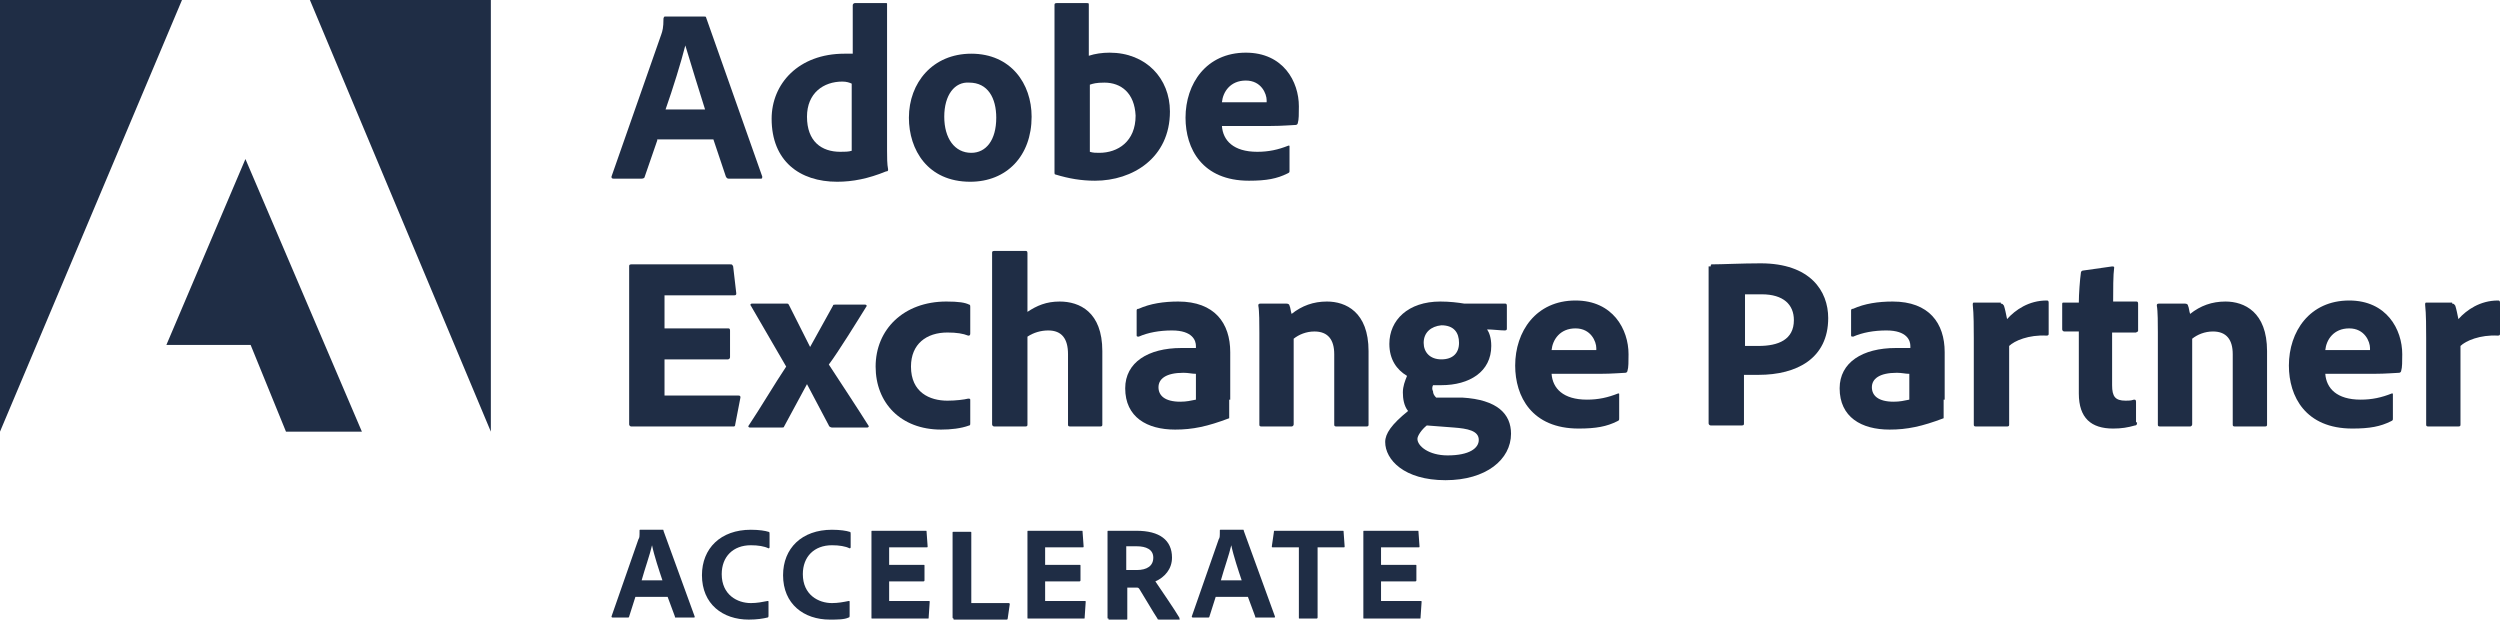
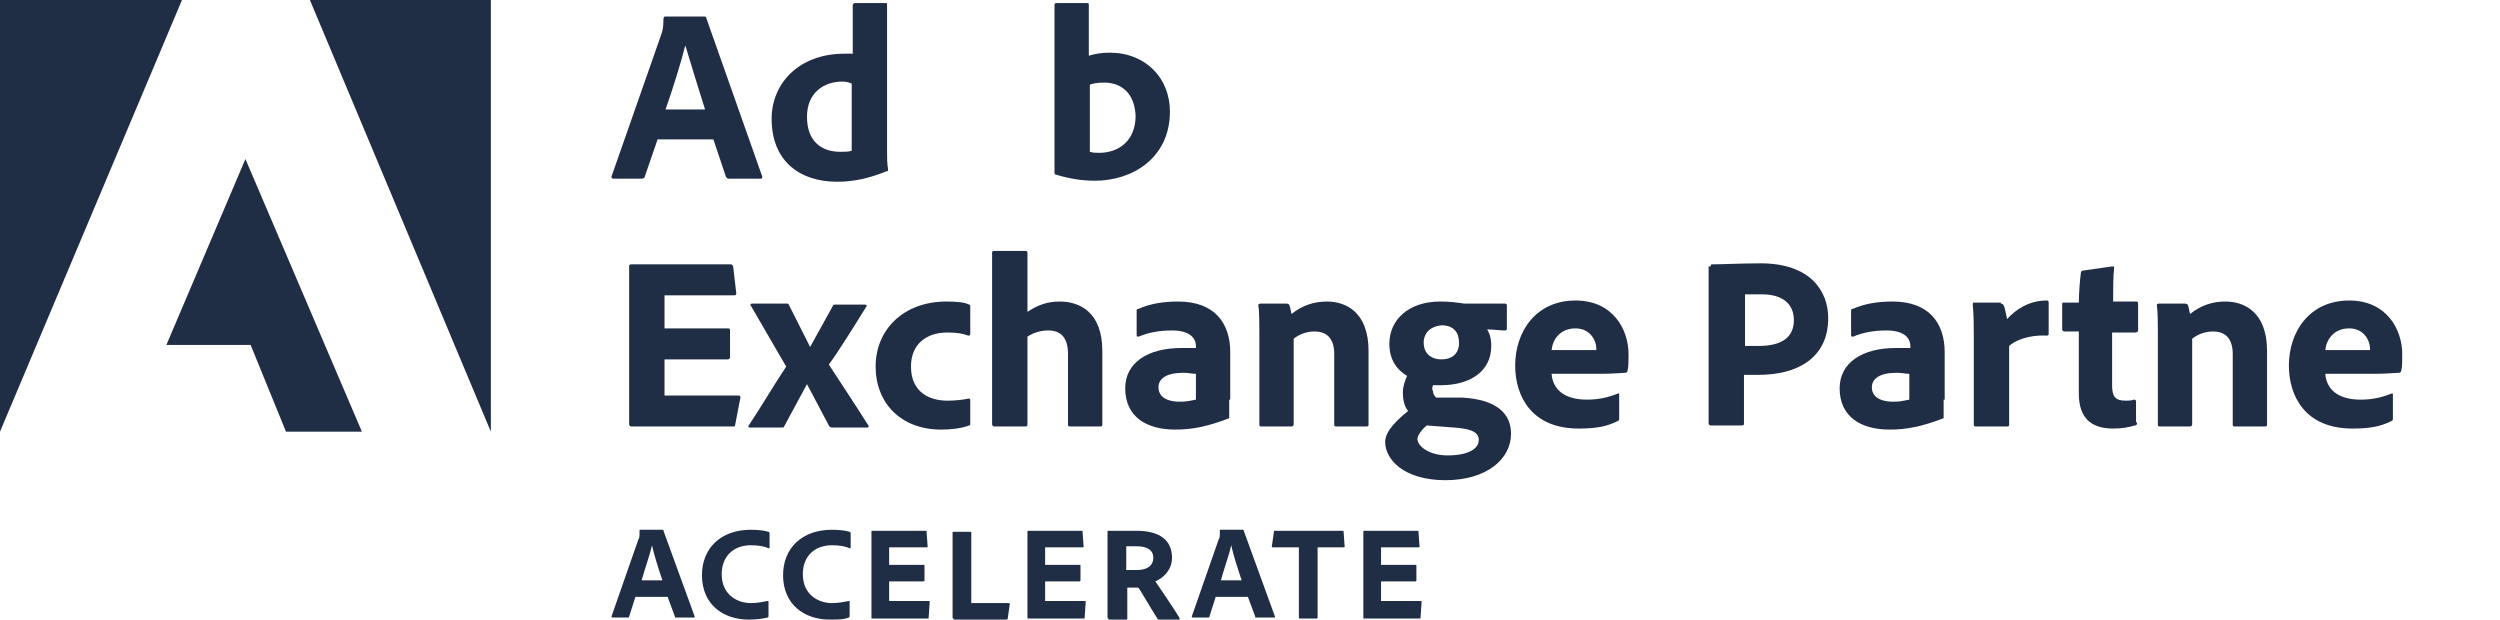
<svg xmlns="http://www.w3.org/2000/svg" width="347" height="86" viewBox="0 0 347 86" fill="none">
  <path d="M0 59.913L25.26 0H0V59.913Z" fill="#1F2D45" />
  <path d="M43.014 0H68.13V59.913L43.014 0Z" fill="#1F2D45" />
  <path d="M34.065 22.073L50.231 59.913H39.694L34.787 47.873H23.095L34.065 22.073Z" fill="#1F2D45" />
  <path d="M91.225 19.493L89.493 24.51C89.493 24.653 89.348 24.797 89.059 24.797H85.162C84.874 24.797 84.874 24.653 84.874 24.51L91.802 4.73C91.946 4.3 92.091 3.87 92.091 2.58C92.091 2.437 92.235 2.293 92.235 2.293H97.72C97.864 2.293 98.009 2.293 98.009 2.437L105.803 24.51C105.803 24.653 105.803 24.797 105.659 24.797H101.184C101.04 24.797 100.896 24.797 100.751 24.51L99.019 19.35H91.225V19.493ZM97.864 15.193C97.143 12.9 95.844 8.743 95.122 6.307C94.544 8.6 93.39 12.327 92.379 15.193H97.864Z" fill="#1F2D45" />
  <path d="M107.102 16.483C107.102 11.61 110.855 7.453 117.206 7.453C117.495 7.453 117.784 7.453 118.361 7.453V0.717C118.361 0.573 118.505 0.43 118.65 0.43H122.98C123.124 0.43 123.124 0.43 123.124 0.573V20.927C123.124 21.787 123.124 22.79 123.269 23.507C123.269 23.65 123.269 23.793 122.98 23.793C120.526 24.797 118.361 25.227 116.196 25.227C111 25.227 107.102 22.36 107.102 16.483ZM118.217 11.61C117.928 11.467 117.495 11.323 116.918 11.323C114.319 11.323 112.01 12.9 112.01 16.197C112.01 19.637 114.031 21.07 116.629 21.07C117.206 21.07 117.784 21.07 118.217 20.927V11.61V11.61Z" fill="#1F2D45" />
-   <path d="M143.188 16.197C143.188 21.643 139.724 25.227 134.672 25.227C128.754 25.227 126.156 20.783 126.156 16.34C126.156 11.467 129.475 7.453 134.816 7.453C140.301 7.453 143.188 11.61 143.188 16.197ZM131.063 16.197C131.063 19.207 132.507 21.213 134.816 21.213C136.837 21.213 138.28 19.493 138.28 16.34C138.28 13.617 137.126 11.467 134.527 11.467C132.507 11.323 131.063 13.187 131.063 16.197Z" fill="#1F2D45" />
  <path d="M150.838 0.43C151.127 0.43 151.127 0.43 151.127 0.717V7.74C151.993 7.453 153.003 7.31 154.014 7.31C159.066 7.31 162.386 10.893 162.386 15.48C162.386 21.93 157.189 25.083 151.993 25.083C150.116 25.083 148.384 24.797 146.508 24.223C146.364 24.223 146.364 24.08 146.364 23.937V0.717C146.364 0.573 146.364 0.43 146.652 0.43H150.838ZM153.292 11.467C152.137 11.467 151.704 11.61 151.271 11.753V21.07C151.704 21.213 152.137 21.213 152.57 21.213C155.168 21.213 157.622 19.637 157.622 16.053C157.478 12.9 155.601 11.467 153.292 11.467Z" fill="#1F2D45" />
-   <path d="M169.603 17.487C169.747 19.493 171.191 21.07 174.51 21.07C176.098 21.07 177.397 20.783 178.841 20.21C178.985 20.21 178.985 20.21 178.985 20.353V23.65C178.985 23.937 178.985 23.937 178.696 24.08C177.253 24.797 175.81 25.083 173.356 25.083C166.86 25.083 164.551 20.64 164.551 16.34C164.551 11.61 167.438 7.31 172.923 7.31C178.119 7.31 180.284 11.323 180.284 14.763C180.284 15.767 180.284 16.627 180.14 17.057C180.14 17.2 179.995 17.343 179.851 17.343C179.418 17.343 178.119 17.487 176.243 17.487H169.603ZM174.077 14.19C175.232 14.19 175.665 14.19 175.81 14.19C175.81 14.19 175.81 14.047 175.81 13.903C175.81 13.043 175.088 11.18 172.923 11.18C170.758 11.18 169.747 12.757 169.603 14.19H174.077Z" fill="#1F2D45" />
  <path d="M102.05 58.91C102.05 59.197 101.906 59.197 101.762 59.197H87.616C87.472 59.197 87.327 59.053 87.327 58.91V36.98C87.327 36.837 87.327 36.693 87.616 36.693H101.329C101.617 36.693 101.617 36.693 101.762 36.98L102.195 40.707C102.195 40.85 102.195 40.993 101.906 40.993H92.235V45.58H101.04C101.184 45.58 101.329 45.58 101.329 45.867V49.593C101.329 49.737 101.184 49.88 101.04 49.88H92.235V54.897H102.483C102.772 54.897 102.772 55.04 102.772 55.183L102.05 58.91Z" fill="#1F2D45" />
  <path d="M104.215 42.427C104.071 42.283 104.215 42.14 104.36 42.14H109.123C109.412 42.14 109.412 42.14 109.556 42.427L112.443 48.16L115.619 42.427C115.619 42.283 115.763 42.283 115.907 42.283H120.093C120.238 42.283 120.382 42.427 120.238 42.57C119.083 44.433 116.34 48.877 115.041 50.597C116.629 53.033 119.371 57.19 120.526 59.053C120.671 59.197 120.526 59.34 120.382 59.34H115.474C115.33 59.34 115.041 59.197 115.041 59.053L112.01 53.32L108.834 59.197C108.834 59.34 108.69 59.34 108.401 59.34H104.071C103.927 59.34 103.782 59.197 103.927 59.053C105.37 56.903 107.68 53.033 109.123 50.883L104.215 42.427Z" fill="#1F2D45" />
  <path d="M134.672 58.767C134.672 58.91 134.672 59.053 134.527 59.053C133.373 59.483 131.929 59.627 130.63 59.627C125.001 59.627 121.537 55.9 121.537 50.883C121.537 45.723 125.434 41.853 131.352 41.853C133.084 41.853 133.95 41.997 134.527 42.283C134.672 42.283 134.672 42.427 134.672 42.713V46.297C134.672 46.583 134.527 46.583 134.383 46.583C133.661 46.297 132.795 46.153 131.496 46.153C128.609 46.153 126.444 47.73 126.444 50.883C126.444 54.467 129.042 55.613 131.496 55.613C132.651 55.613 133.806 55.47 134.383 55.327C134.527 55.327 134.672 55.327 134.672 55.47V58.767Z" fill="#1F2D45" />
  <path d="M142.611 58.91C142.611 59.053 142.611 59.197 142.322 59.197H137.992C137.847 59.197 137.703 59.053 137.703 58.91V35.117C137.703 34.973 137.703 34.83 137.992 34.83H142.322C142.466 34.83 142.611 34.83 142.611 35.117V43.287C143.91 42.427 145.209 41.853 147.085 41.853C149.828 41.853 153.003 43.287 153.003 48.733V58.91C153.003 59.053 153.003 59.197 152.715 59.197H148.529C148.24 59.197 148.24 59.053 148.24 58.91V49.163C148.24 47.013 147.374 45.867 145.497 45.867C144.487 45.867 143.477 46.153 142.611 46.727V58.91V58.91Z" fill="#1F2D45" />
  <path d="M170.613 55.47C170.613 56.33 170.613 57.047 170.613 57.907V58.05C167.582 59.197 165.561 59.627 163.107 59.627C159.21 59.627 156.179 57.907 156.179 53.893C156.179 50.31 159.354 48.303 163.973 48.303C164.839 48.303 165.705 48.303 165.994 48.303V48.017C165.994 47.3 165.561 45.867 162.674 45.867C160.942 45.867 159.354 46.153 158.055 46.727C157.911 46.727 157.767 46.727 157.767 46.583V43.143C157.767 43 157.767 42.857 158.055 42.857C159.643 42.14 161.52 41.853 163.54 41.853C168.592 41.853 170.757 44.863 170.757 48.877V55.47H170.613ZM165.994 51.887C165.417 51.887 164.984 51.743 164.262 51.743C161.808 51.743 160.798 52.603 160.798 53.75C160.798 54.897 161.664 55.757 163.829 55.757C164.695 55.757 165.272 55.613 165.994 55.47V51.887V51.887Z" fill="#1F2D45" />
  <path d="M174.799 46.153C174.799 45.007 174.799 43.143 174.655 42.427C174.655 42.283 174.655 42.14 174.943 42.14H178.552C178.841 42.14 178.985 42.283 178.985 42.427C179.129 42.713 179.129 43.143 179.274 43.573C180.717 42.427 182.305 41.853 184.181 41.853C186.78 41.853 189.955 43.287 189.955 48.733V58.91C189.955 59.053 189.955 59.197 189.666 59.197H185.48C185.192 59.197 185.192 59.053 185.192 58.91V49.163C185.192 47.157 184.326 46.01 182.449 46.01C181.295 46.01 180.284 46.44 179.562 47.013V58.91C179.562 59.053 179.418 59.197 179.274 59.197H175.088C174.799 59.197 174.799 59.053 174.799 58.91V46.153V46.153Z" fill="#1F2D45" />
  <path d="M202.946 55.183C207.854 55.47 209.73 57.477 209.73 60.2C209.73 63.783 206.266 66.65 200.636 66.65C194.863 66.65 192.265 63.783 192.265 61.347C192.265 60.2 193.131 58.91 195.44 57.047C194.863 56.33 194.718 55.327 194.718 54.467C194.718 53.607 195.007 52.89 195.296 52.173C193.852 51.313 192.842 49.88 192.842 47.73C192.842 44.433 195.44 41.853 199.915 41.853C201.214 41.853 202.369 41.997 203.235 42.14C203.523 42.14 203.812 42.14 204.101 42.14H208.864C209.008 42.14 209.153 42.14 209.153 42.427V45.58C209.153 45.723 209.153 45.867 208.864 45.867C208.287 45.867 207.132 45.723 206.41 45.723C206.699 46.153 206.987 46.87 206.987 48.017C206.987 51.6 203.956 53.463 200.059 53.463C199.626 53.463 199.193 53.463 198.904 53.463C198.76 53.75 198.76 54.037 198.904 54.323C198.904 54.61 199.049 54.897 199.337 55.183H202.946ZM198.038 59.053C197.317 59.627 196.739 60.487 196.739 60.917C196.739 61.92 198.327 63.21 200.925 63.21C203.956 63.21 205.255 62.207 205.255 61.06C205.255 59.77 203.668 59.483 201.791 59.34L198.038 59.053ZM197.605 47.587C197.605 48.877 198.471 49.88 200.059 49.88C201.647 49.88 202.513 49.02 202.513 47.587C202.513 46.153 201.791 45.15 200.059 45.15C198.616 45.293 197.605 46.153 197.605 47.587Z" fill="#1F2D45" />
  <path d="M215.359 51.887C215.504 53.893 216.947 55.47 220.267 55.47C221.855 55.47 223.154 55.183 224.597 54.61C224.742 54.61 224.742 54.61 224.742 54.753V58.05C224.742 58.337 224.742 58.337 224.453 58.48C223.01 59.197 221.566 59.483 219.112 59.483C212.617 59.483 210.307 55.04 210.307 50.74C210.307 46.01 213.194 41.71 218.679 41.71C223.876 41.71 226.041 45.723 226.041 49.163C226.041 50.167 226.041 51.027 225.896 51.457C225.896 51.6 225.752 51.743 225.608 51.743C225.175 51.743 223.876 51.887 221.999 51.887H215.359ZM219.834 48.59C220.989 48.59 221.422 48.59 221.566 48.59C221.566 48.59 221.566 48.447 221.566 48.303C221.566 47.443 220.844 45.58 218.679 45.58C216.514 45.58 215.504 47.157 215.359 48.59H219.834Z" fill="#1F2D45" />
  <path d="M237.444 36.98C237.444 36.837 237.444 36.693 237.588 36.693C239.032 36.693 241.774 36.55 244.372 36.55C251.301 36.55 253.755 40.42 253.755 44.147C253.755 49.737 249.424 52.03 244.084 52.03C243.218 52.03 242.929 52.03 242.063 52.03V58.767C242.063 58.91 242.063 59.053 241.774 59.053H237.444C237.299 59.053 237.155 58.91 237.155 58.767V36.98H237.444ZM242.207 48.017C242.785 48.017 243.218 48.017 244.084 48.017C246.826 48.017 248.991 47.157 248.991 44.433C248.991 42.283 247.548 40.85 244.517 40.85C243.362 40.85 242.496 40.85 242.207 40.85V48.017V48.017Z" fill="#1F2D45" />
  <path d="M269.777 55.47C269.777 56.33 269.777 57.047 269.777 57.907V58.05C266.745 59.197 264.725 59.627 262.271 59.627C258.374 59.627 255.342 57.907 255.342 53.893C255.342 50.31 258.518 48.303 263.137 48.303C264.003 48.303 264.869 48.303 265.158 48.303V48.017C265.158 47.3 264.725 45.867 261.838 45.867C260.106 45.867 258.518 46.153 257.219 46.727C257.074 46.727 256.93 46.727 256.93 46.583V43.143C256.93 43 256.93 42.857 257.219 42.857C258.807 42.14 260.683 41.853 262.704 41.853C267.756 41.853 269.921 44.863 269.921 48.877V55.47H269.777ZM265.013 51.887C264.436 51.887 264.003 51.743 263.281 51.743C260.827 51.743 259.817 52.603 259.817 53.75C259.817 54.897 260.683 55.757 262.848 55.757C263.714 55.757 264.292 55.613 265.013 55.47V51.887Z" fill="#1F2D45" />
  <path d="M277.715 42.14C278.004 42.14 278.004 42.283 278.148 42.427C278.293 42.857 278.437 43.573 278.582 44.29C279.736 43 281.613 41.71 284.067 41.71C284.211 41.71 284.355 41.71 284.355 41.997V46.297C284.355 46.44 284.355 46.583 284.067 46.583C281.613 46.44 279.592 47.3 278.87 48.017V58.91C278.87 59.053 278.87 59.197 278.582 59.197H274.251C273.963 59.197 273.963 59.053 273.963 58.91V47.013C273.963 45.58 273.963 43.573 273.818 42.283C273.818 42.14 273.818 41.997 273.963 41.997H277.715V42.14Z" fill="#1F2D45" />
  <path d="M296.624 58.623C296.624 58.767 296.624 59.053 296.336 59.053C295.325 59.34 294.459 59.483 293.304 59.483C290.273 59.483 288.541 58.05 288.541 54.61V46.01H286.52C286.376 46.01 286.232 45.867 286.232 45.723V42.283C286.232 41.997 286.232 41.997 286.52 41.997H288.541C288.541 40.85 288.686 38.843 288.83 37.84C288.83 37.697 288.974 37.553 289.119 37.553L293.16 36.98C293.304 36.98 293.449 36.98 293.449 37.123C293.304 38.127 293.304 40.277 293.304 41.853H296.48C296.624 41.853 296.769 41.853 296.769 42.14V45.867C296.769 46.01 296.769 46.01 296.48 46.153H293.16V53.463C293.16 55.04 293.593 55.613 295.037 55.613C295.47 55.613 295.758 55.613 296.191 55.47C296.336 55.47 296.48 55.47 296.48 55.757V58.623H296.624Z" fill="#1F2D45" />
  <path d="M299.511 46.153C299.511 45.007 299.511 43.143 299.367 42.427C299.367 42.283 299.367 42.14 299.656 42.14H303.264C303.553 42.14 303.697 42.283 303.697 42.427C303.842 42.713 303.842 43.143 303.986 43.573C305.429 42.427 307.017 41.853 308.894 41.853C311.492 41.853 314.667 43.287 314.667 48.733V58.91C314.667 59.053 314.667 59.197 314.379 59.197H310.193C309.904 59.197 309.904 59.053 309.904 58.91V49.163C309.904 47.157 309.038 46.01 307.161 46.01C306.007 46.01 304.996 46.44 304.275 47.013V58.91C304.275 59.053 304.13 59.197 303.986 59.197H299.8C299.511 59.197 299.511 59.053 299.511 58.91V46.153V46.153Z" fill="#1F2D45" />
  <path d="M322.75 51.887C322.895 53.893 324.338 55.47 327.658 55.47C329.246 55.47 330.545 55.183 331.988 54.61C332.133 54.61 332.133 54.61 332.133 54.753V58.05C332.133 58.337 332.133 58.337 331.844 58.48C330.401 59.197 328.957 59.483 326.503 59.483C320.008 59.483 317.698 55.04 317.698 50.74C317.698 46.01 320.585 41.71 326.07 41.71C331.267 41.71 333.432 45.723 333.432 49.163C333.432 50.167 333.432 51.027 333.287 51.457C333.287 51.6 333.143 51.743 332.999 51.743C332.566 51.743 331.267 51.887 329.39 51.887H322.75ZM327.225 48.59C328.38 48.59 328.813 48.59 328.957 48.59C328.957 48.59 328.957 48.447 328.957 48.303C328.957 47.443 328.235 45.58 326.07 45.58C323.905 45.58 322.895 47.157 322.75 48.59H327.225Z" fill="#1F2D45" />
-   <path d="M340.36 42.14C340.649 42.14 340.649 42.283 340.793 42.427C340.938 42.857 341.082 43.573 341.226 44.29C342.381 43 344.257 41.71 346.711 41.71C346.856 41.71 347 41.71 347 41.997V46.297C347 46.44 347 46.583 346.711 46.583C344.257 46.44 342.237 47.3 341.515 48.017V58.91C341.515 59.053 341.515 59.197 341.226 59.197H337.04C336.752 59.197 336.752 59.053 336.752 58.91V47.013C336.752 45.58 336.752 43.573 336.607 42.283C336.607 42.14 336.607 41.997 336.752 41.997H340.36V42.14Z" fill="#1F2D45" />
  <path d="M88.193 82.847L87.327 85.57C87.327 85.713 87.183 85.713 87.183 85.713H85.018C84.874 85.713 84.874 85.57 84.874 85.57L88.626 74.82C88.771 74.677 88.771 74.39 88.771 73.673C88.771 73.53 88.771 73.53 88.915 73.53H91.946C92.091 73.53 92.091 73.53 92.091 73.673L96.421 85.57C96.421 85.713 96.421 85.713 96.277 85.713H93.823C93.678 85.713 93.678 85.713 93.678 85.57L92.668 82.847H88.193V82.847ZM91.946 80.553C91.513 79.263 90.792 77.113 90.503 75.68C90.214 76.97 89.493 78.977 89.059 80.553H91.946Z" fill="#1F2D45" />
  <path d="M106.669 85.427C106.669 85.57 106.669 85.713 106.525 85.713C105.948 85.857 105.082 86 103.927 86C100.318 86 97.431 83.85 97.431 79.837C97.431 76.11 100.03 73.53 104.216 73.53C105.37 73.53 106.236 73.673 106.669 73.817C106.814 73.817 106.814 73.96 106.814 74.103V75.967C106.814 76.11 106.669 76.11 106.669 76.11C106.092 75.823 105.226 75.68 104.216 75.68C101.762 75.68 100.174 77.257 100.174 79.693C100.174 82.56 102.339 83.707 104.216 83.707C105.082 83.707 105.803 83.563 106.525 83.42C106.669 83.42 106.669 83.42 106.669 83.563V85.427V85.427Z" fill="#1F2D45" />
  <path d="M117.928 85.427C117.928 85.57 117.928 85.713 117.784 85.713C117.206 86 116.196 86 115.186 86C111.577 86 108.69 83.85 108.69 79.837C108.69 76.11 111.288 73.53 115.474 73.53C116.629 73.53 117.495 73.673 117.928 73.817C118.072 73.817 118.072 73.96 118.072 74.103V75.967C118.072 76.11 117.928 76.11 117.928 76.11C117.351 75.823 116.485 75.68 115.474 75.68C113.02 75.68 111.433 77.257 111.433 79.693C111.433 82.56 113.598 83.707 115.474 83.707C116.34 83.707 117.062 83.563 117.784 83.42C117.928 83.42 117.928 83.42 117.928 83.563V85.427Z" fill="#1F2D45" />
  <path d="M128.898 85.713C128.898 85.857 128.898 85.857 128.754 85.857H121.104C120.959 85.857 120.959 85.857 120.959 85.713V73.817C120.959 73.673 120.959 73.673 121.104 73.673H128.465C128.609 73.673 128.609 73.673 128.609 73.817L128.754 75.823C128.754 75.967 128.754 75.967 128.609 75.967H123.413V78.403H128.176C128.321 78.403 128.321 78.403 128.321 78.547V80.553C128.321 80.697 128.176 80.697 128.176 80.697H123.413V83.42H128.898C129.042 83.42 129.042 83.42 129.042 83.563L128.898 85.713Z" fill="#1F2D45" />
  <path d="M132.362 85.857C132.218 85.857 132.218 85.713 132.218 85.713V73.96C132.218 73.817 132.218 73.817 132.362 73.817H134.672C134.816 73.817 134.816 73.817 134.816 73.96V83.707H140.012C140.157 83.707 140.157 83.85 140.157 83.85L139.868 85.857C139.868 86 139.724 86 139.724 86H132.362V85.857Z" fill="#1F2D45" />
  <path d="M150.549 85.713C150.549 85.857 150.549 85.857 150.405 85.857H142.755C142.611 85.857 142.611 85.857 142.611 85.713V73.817C142.611 73.673 142.611 73.673 142.755 73.673H150.116C150.261 73.673 150.261 73.673 150.261 73.817L150.405 75.823C150.405 75.967 150.405 75.967 150.261 75.967H145.064V78.403H149.828C149.972 78.403 149.972 78.403 149.972 78.547V80.553C149.972 80.697 149.828 80.697 149.828 80.697H145.064V83.42H150.549C150.694 83.42 150.694 83.42 150.694 83.563L150.549 85.713Z" fill="#1F2D45" />
  <path d="M153.869 85.857C153.725 85.857 153.725 85.857 153.725 85.713V73.817C153.725 73.673 153.725 73.673 153.869 73.673C155.601 73.673 156.323 73.673 157.767 73.673C160.942 73.673 162.674 74.963 162.674 77.4C162.674 78.977 161.664 80.123 160.365 80.697C160.942 81.557 163.107 84.71 163.685 85.713C163.685 85.857 163.829 86 163.685 86H160.942C160.798 86 160.653 86 160.653 85.857C160.076 84.997 158.921 82.99 158.2 81.843C158.055 81.557 157.911 81.557 157.767 81.557H156.468V85.857C156.468 86 156.468 86 156.323 86H153.869V85.857ZM157.767 79.12C159.21 79.12 160.076 78.547 160.076 77.4C160.076 76.253 159.066 75.823 157.767 75.823C157.189 75.823 156.612 75.823 156.323 75.823V79.12H157.767V79.12Z" fill="#1F2D45" />
  <path d="M168.737 82.847L167.871 85.57C167.871 85.713 167.726 85.713 167.726 85.713H165.561C165.417 85.713 165.417 85.57 165.417 85.57L169.17 74.82C169.314 74.677 169.314 74.39 169.314 73.673C169.314 73.53 169.314 73.53 169.458 73.53H172.49C172.634 73.53 172.634 73.53 172.634 73.673L176.964 85.57C176.964 85.713 176.964 85.713 176.82 85.713H174.366C174.222 85.713 174.222 85.713 174.222 85.57L173.211 82.847H168.737V82.847ZM172.345 80.553C171.912 79.263 171.191 77.113 170.902 75.68C170.613 76.97 169.891 78.977 169.458 80.553H172.345Z" fill="#1F2D45" />
  <path d="M180.428 75.967H176.676C176.531 75.967 176.531 75.967 176.531 75.823L176.82 73.817C176.82 73.673 176.82 73.673 176.964 73.673H186.346C186.491 73.673 186.491 73.673 186.491 73.817L186.635 75.823C186.635 75.967 186.635 75.967 186.491 75.967H182.882V85.713C182.882 85.857 182.738 85.857 182.738 85.857H180.428C180.284 85.857 180.284 85.857 180.284 85.713V75.967H180.428Z" fill="#1F2D45" />
  <path d="M197.172 85.713C197.172 85.857 197.172 85.857 197.028 85.857H189.378C189.233 85.857 189.233 85.857 189.233 85.713V73.817C189.233 73.673 189.233 73.673 189.378 73.673H196.739C196.884 73.673 196.884 73.673 196.884 73.817L197.028 75.823C197.028 75.967 197.028 75.967 196.884 75.967H191.687V78.403H196.451C196.595 78.403 196.595 78.403 196.595 78.547V80.553C196.595 80.697 196.451 80.697 196.451 80.697H191.687V83.42H197.172C197.317 83.42 197.317 83.42 197.317 83.563L197.172 85.713Z" fill="#1F2D45" />
</svg>